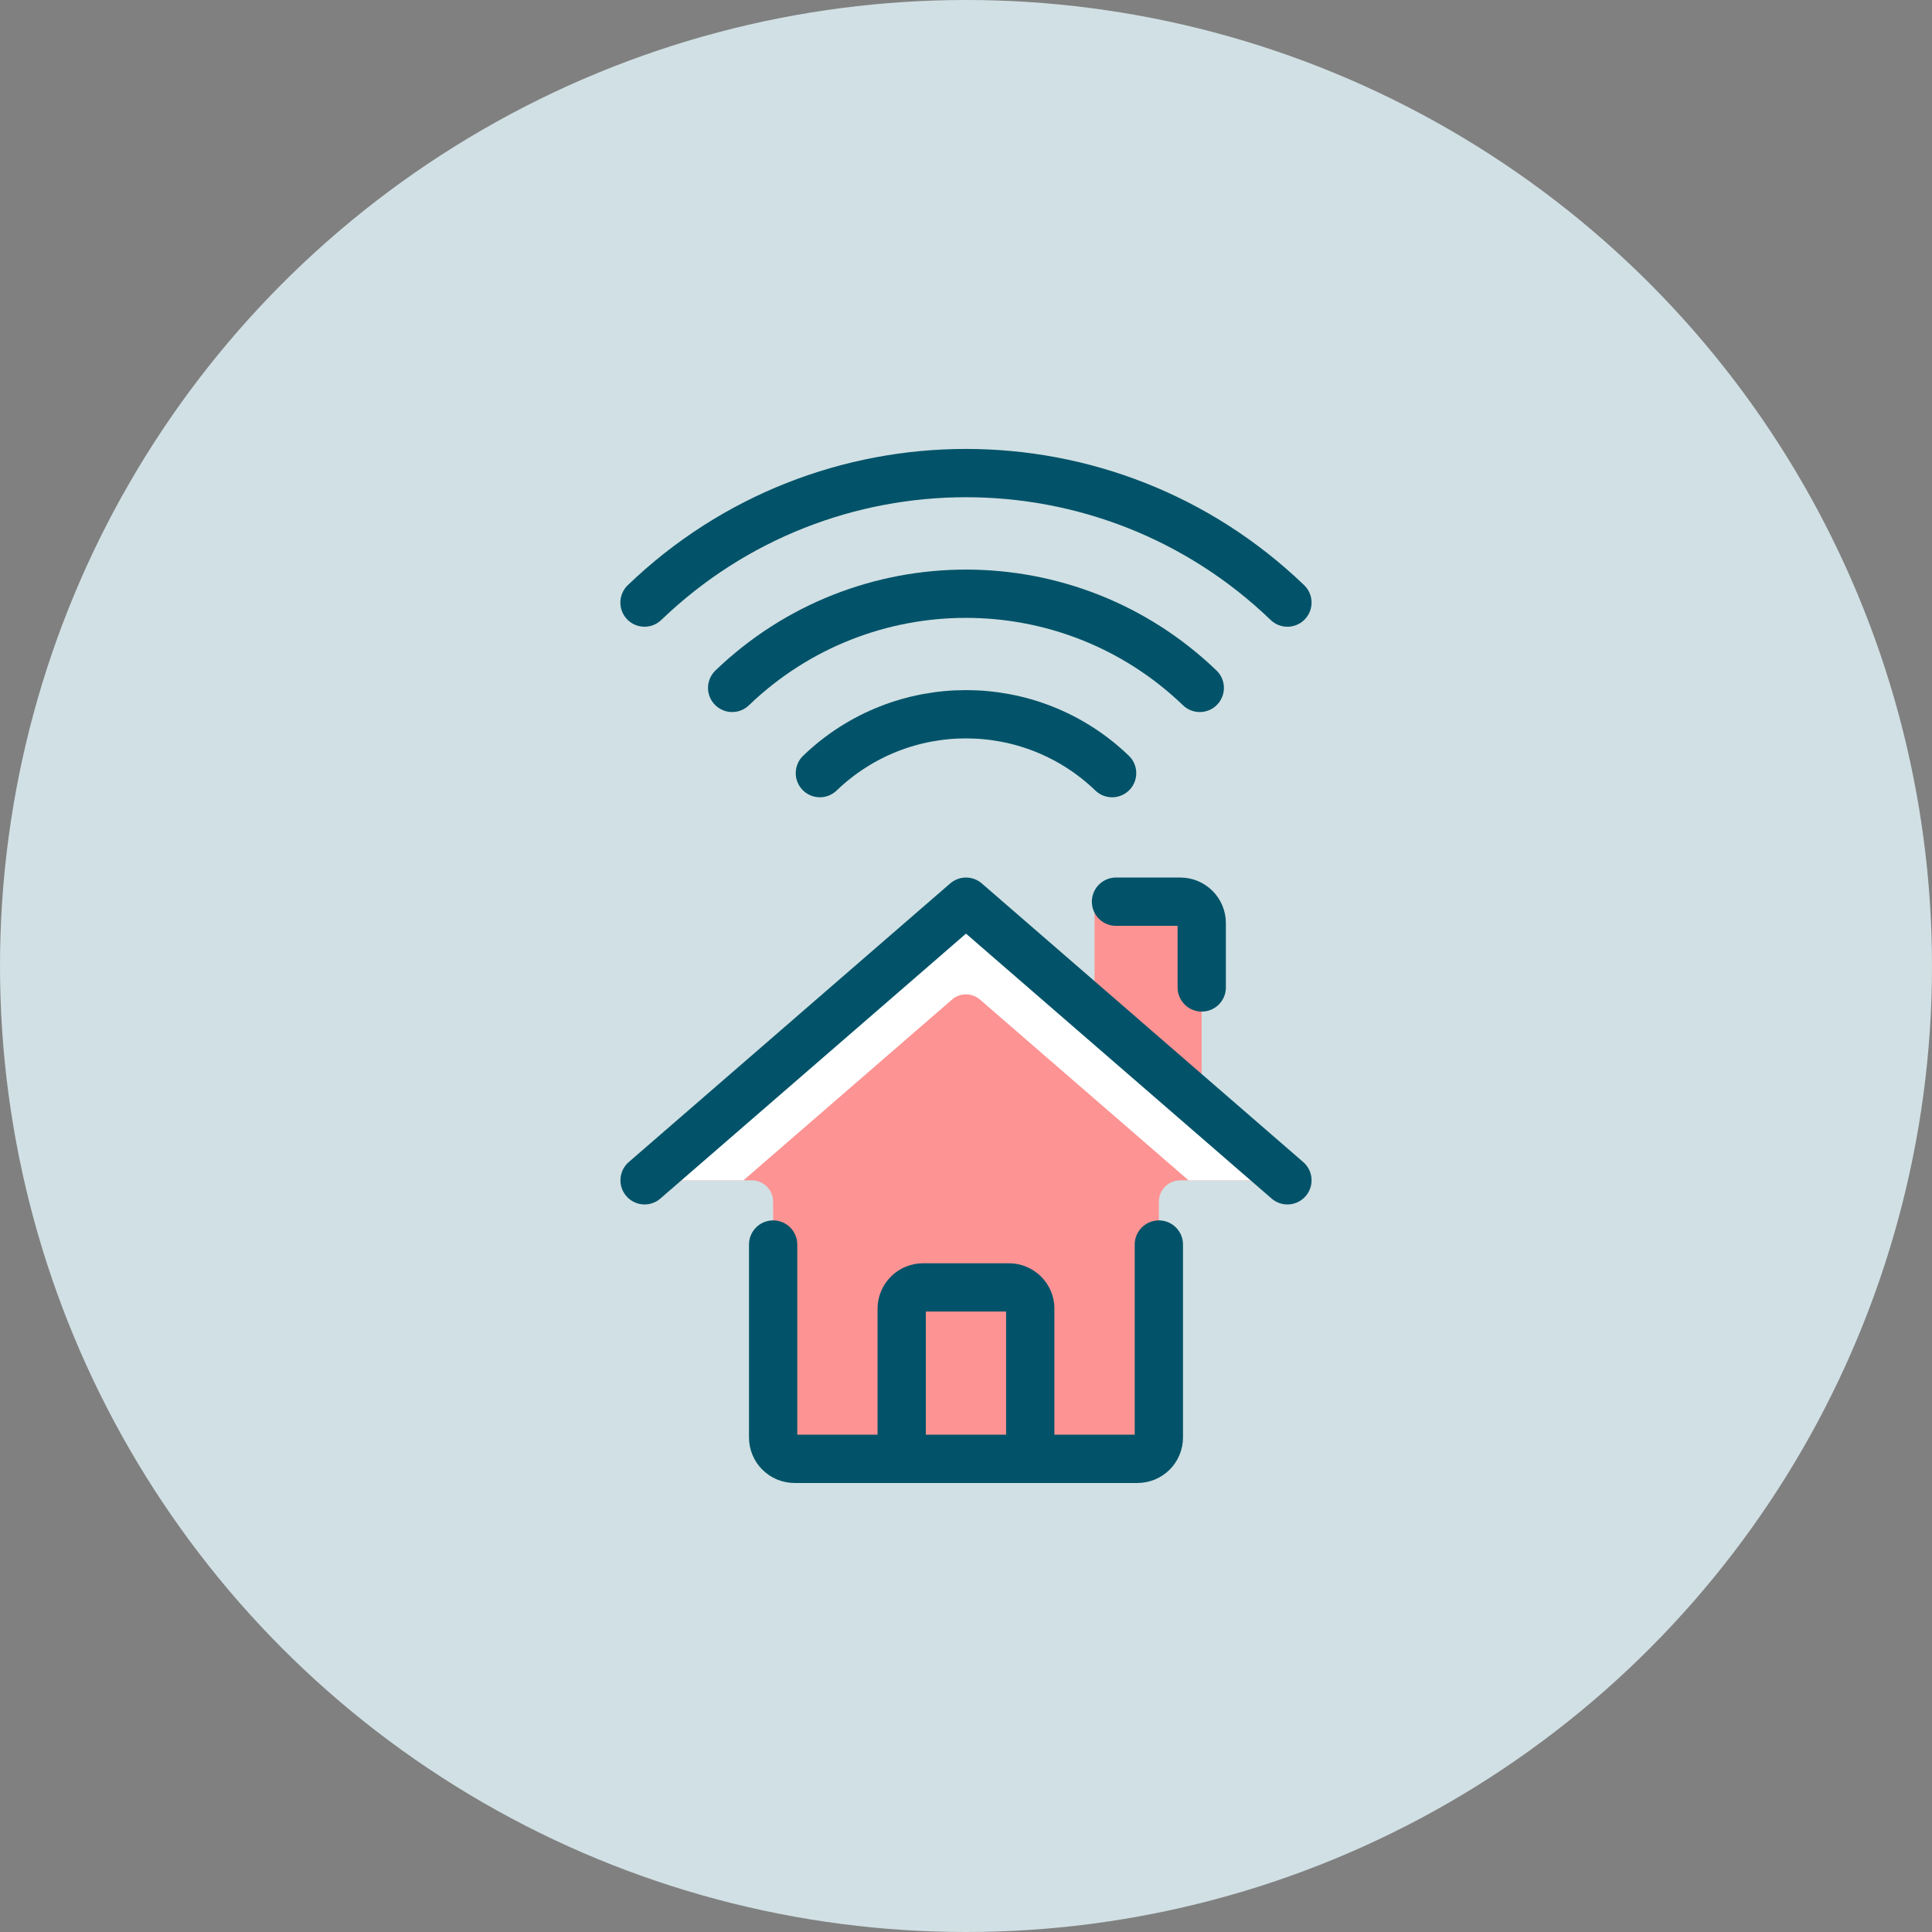
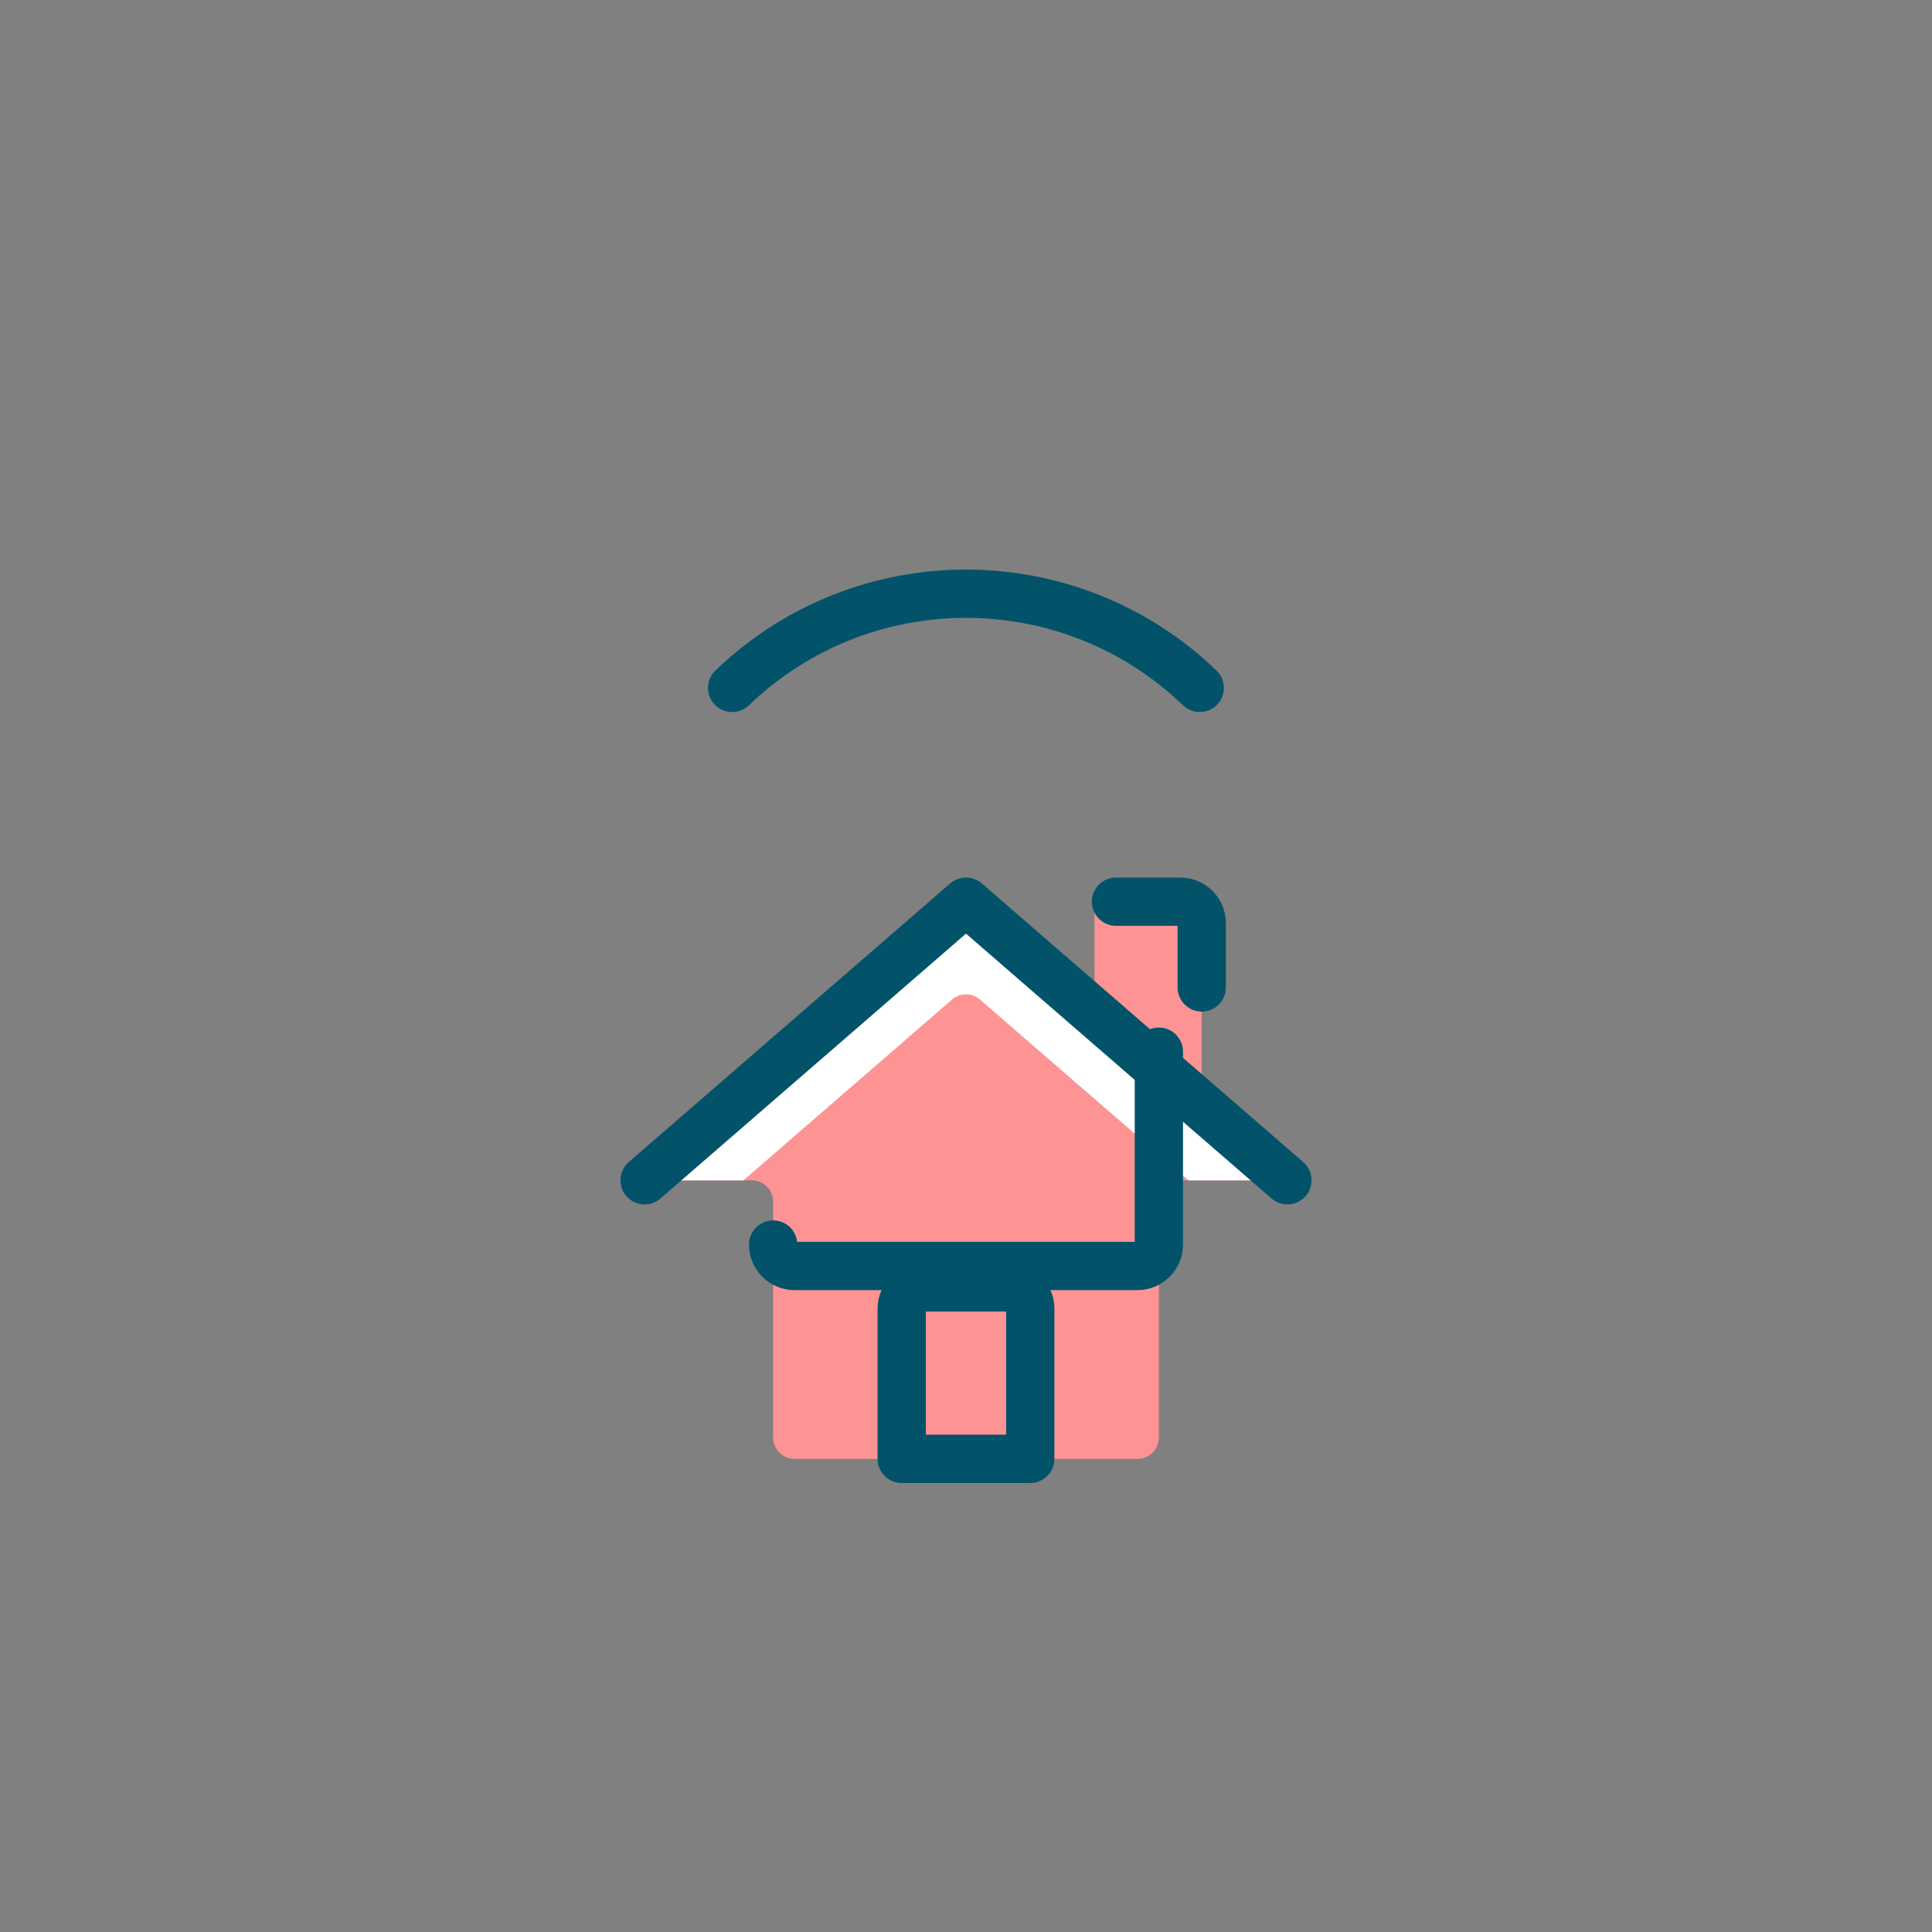
<svg xmlns="http://www.w3.org/2000/svg" id="Layer_2" viewBox="0 0 264.06 264.06">
  <rect x="0" y="0" width="264.06" height="264.06" fill="#808080" stroke="none" />
  <defs>
    <style>.cls-1{fill:none;}.cls-1,.cls-2{stroke:#025369;stroke-linecap:round;stroke-linejoin:round;stroke-width:6.6px;}.cls-2,.cls-3{fill:#fd9393;}.cls-4{fill:#d1e0e4;}.cls-4,.cls-5,.cls-3{stroke-width:0px;}.cls-5{fill:#fff;}</style>
  </defs>
  <g id="Layer_1-2">
-     <circle class="cls-4" cx="132.03" cy="132.03" r="132.03" />
    <path class="cls-3" d="m149.6,123.24h14.64v32.22h-14.64v-32.22Z" />
    <path class="cls-3" d="m175.96,161.32l-43.93-38.08-43.93,38.08h14.64c1.62,0,2.93,1.31,2.93,2.93v32.22c0,1.62,1.31,2.93,2.93,2.93h46.86c1.62,0,2.93-1.31,2.93-2.93v-32.22c0-1.62,1.31-2.93,2.93-2.93h14.64Z" />
    <path class="cls-5" d="m130.11,136.62c1.1-.95,2.73-.95,3.83,0l28.5,24.7h13.52l-43.93-38.08-43.93,38.08h13.52l28.5-24.7Z" />
-     <path class="cls-1" d="m105.67,170.1v26.36c0,1.62,1.31,2.93,2.93,2.93h46.86c1.62,0,2.93-1.31,2.93-2.93v-26.36" />
+     <path class="cls-1" d="m105.67,170.1c0,1.62,1.31,2.93,2.93,2.93h46.86c1.62,0,2.93-1.31,2.93-2.93v-26.36" />
    <path class="cls-1" d="m88.1,161.32l43.93-38.08,43.93,38.08" />
    <path class="cls-1" d="m152.53,123.24h8.79c1.62,0,2.93,1.31,2.93,2.93v8.79" />
    <path class="cls-2" d="m140.82,178.89c0-1.62-1.31-2.93-2.93-2.93h-11.72c-1.62,0-2.93,1.31-2.93,2.93v20.5h17.57v-20.5Z" />
-     <path class="cls-1" d="m152,105.67c-11.15-10.73-28.79-10.73-39.94,0" />
    <path class="cls-1" d="m163.98,94.02c-17.85-17.16-46.06-17.16-63.91,0" />
-     <path class="cls-1" d="m175.96,82.36c-24.54-23.6-63.33-23.6-87.87,0" />
  </g>
</svg>